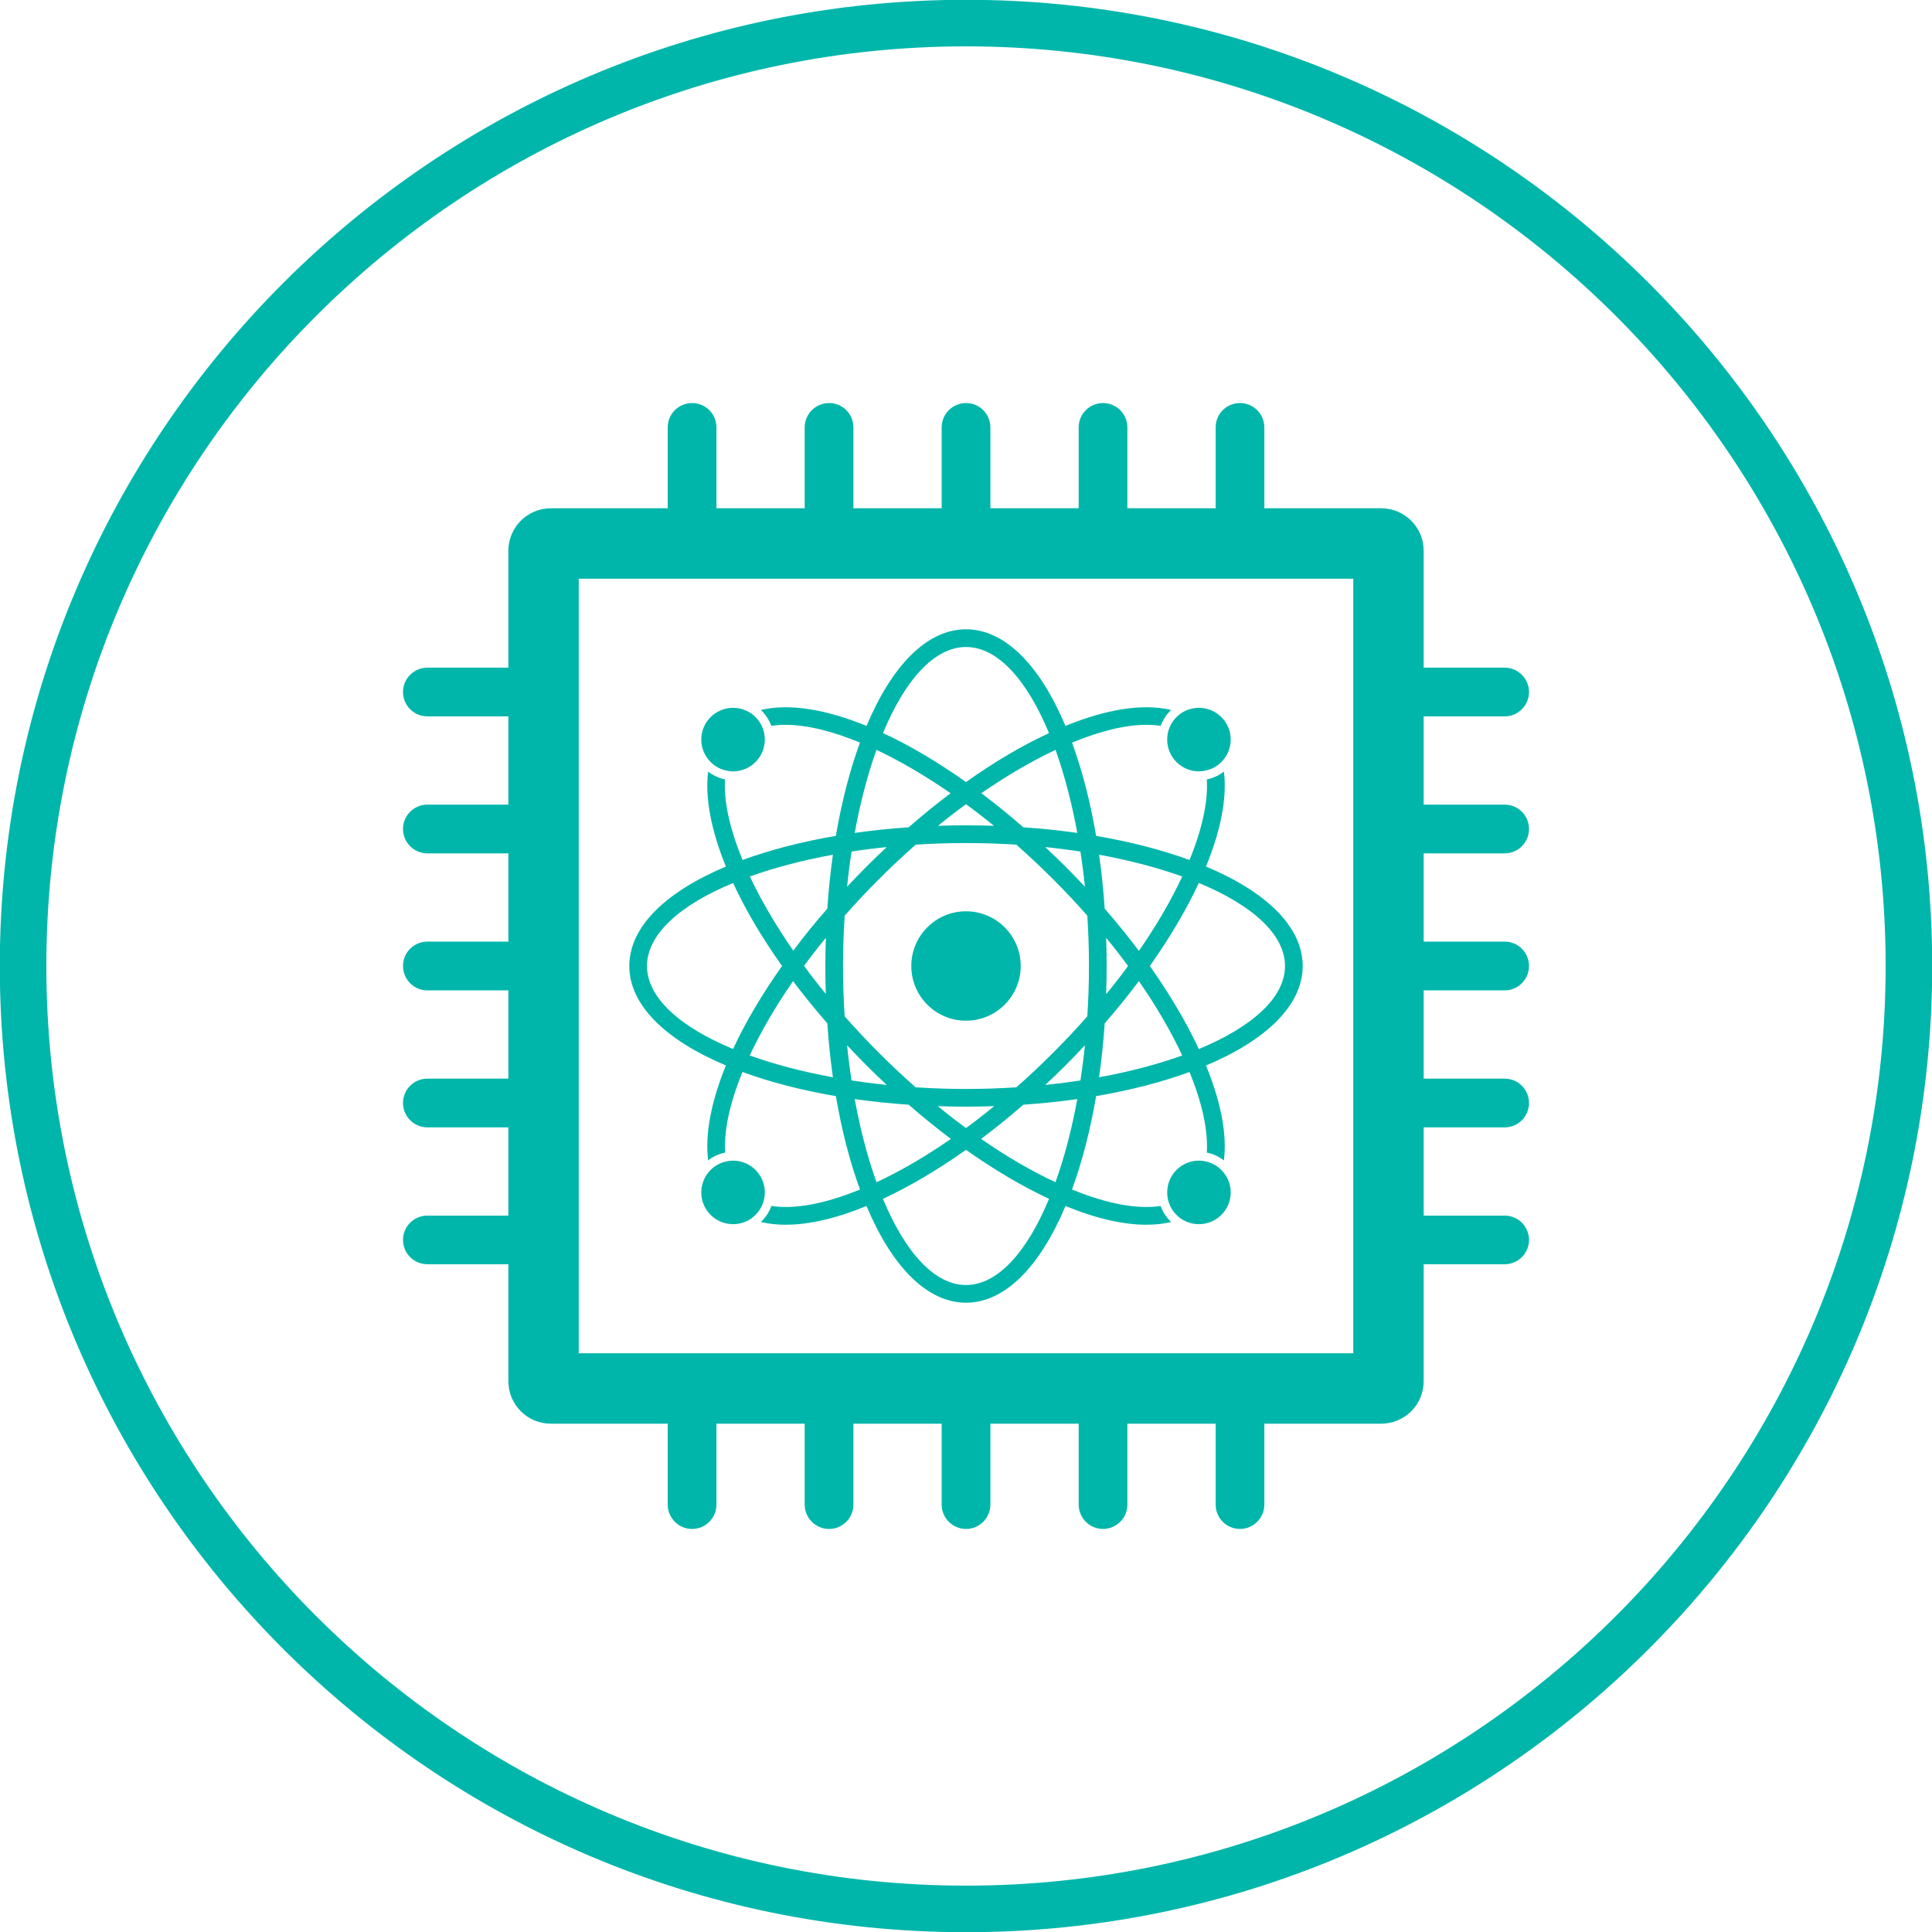
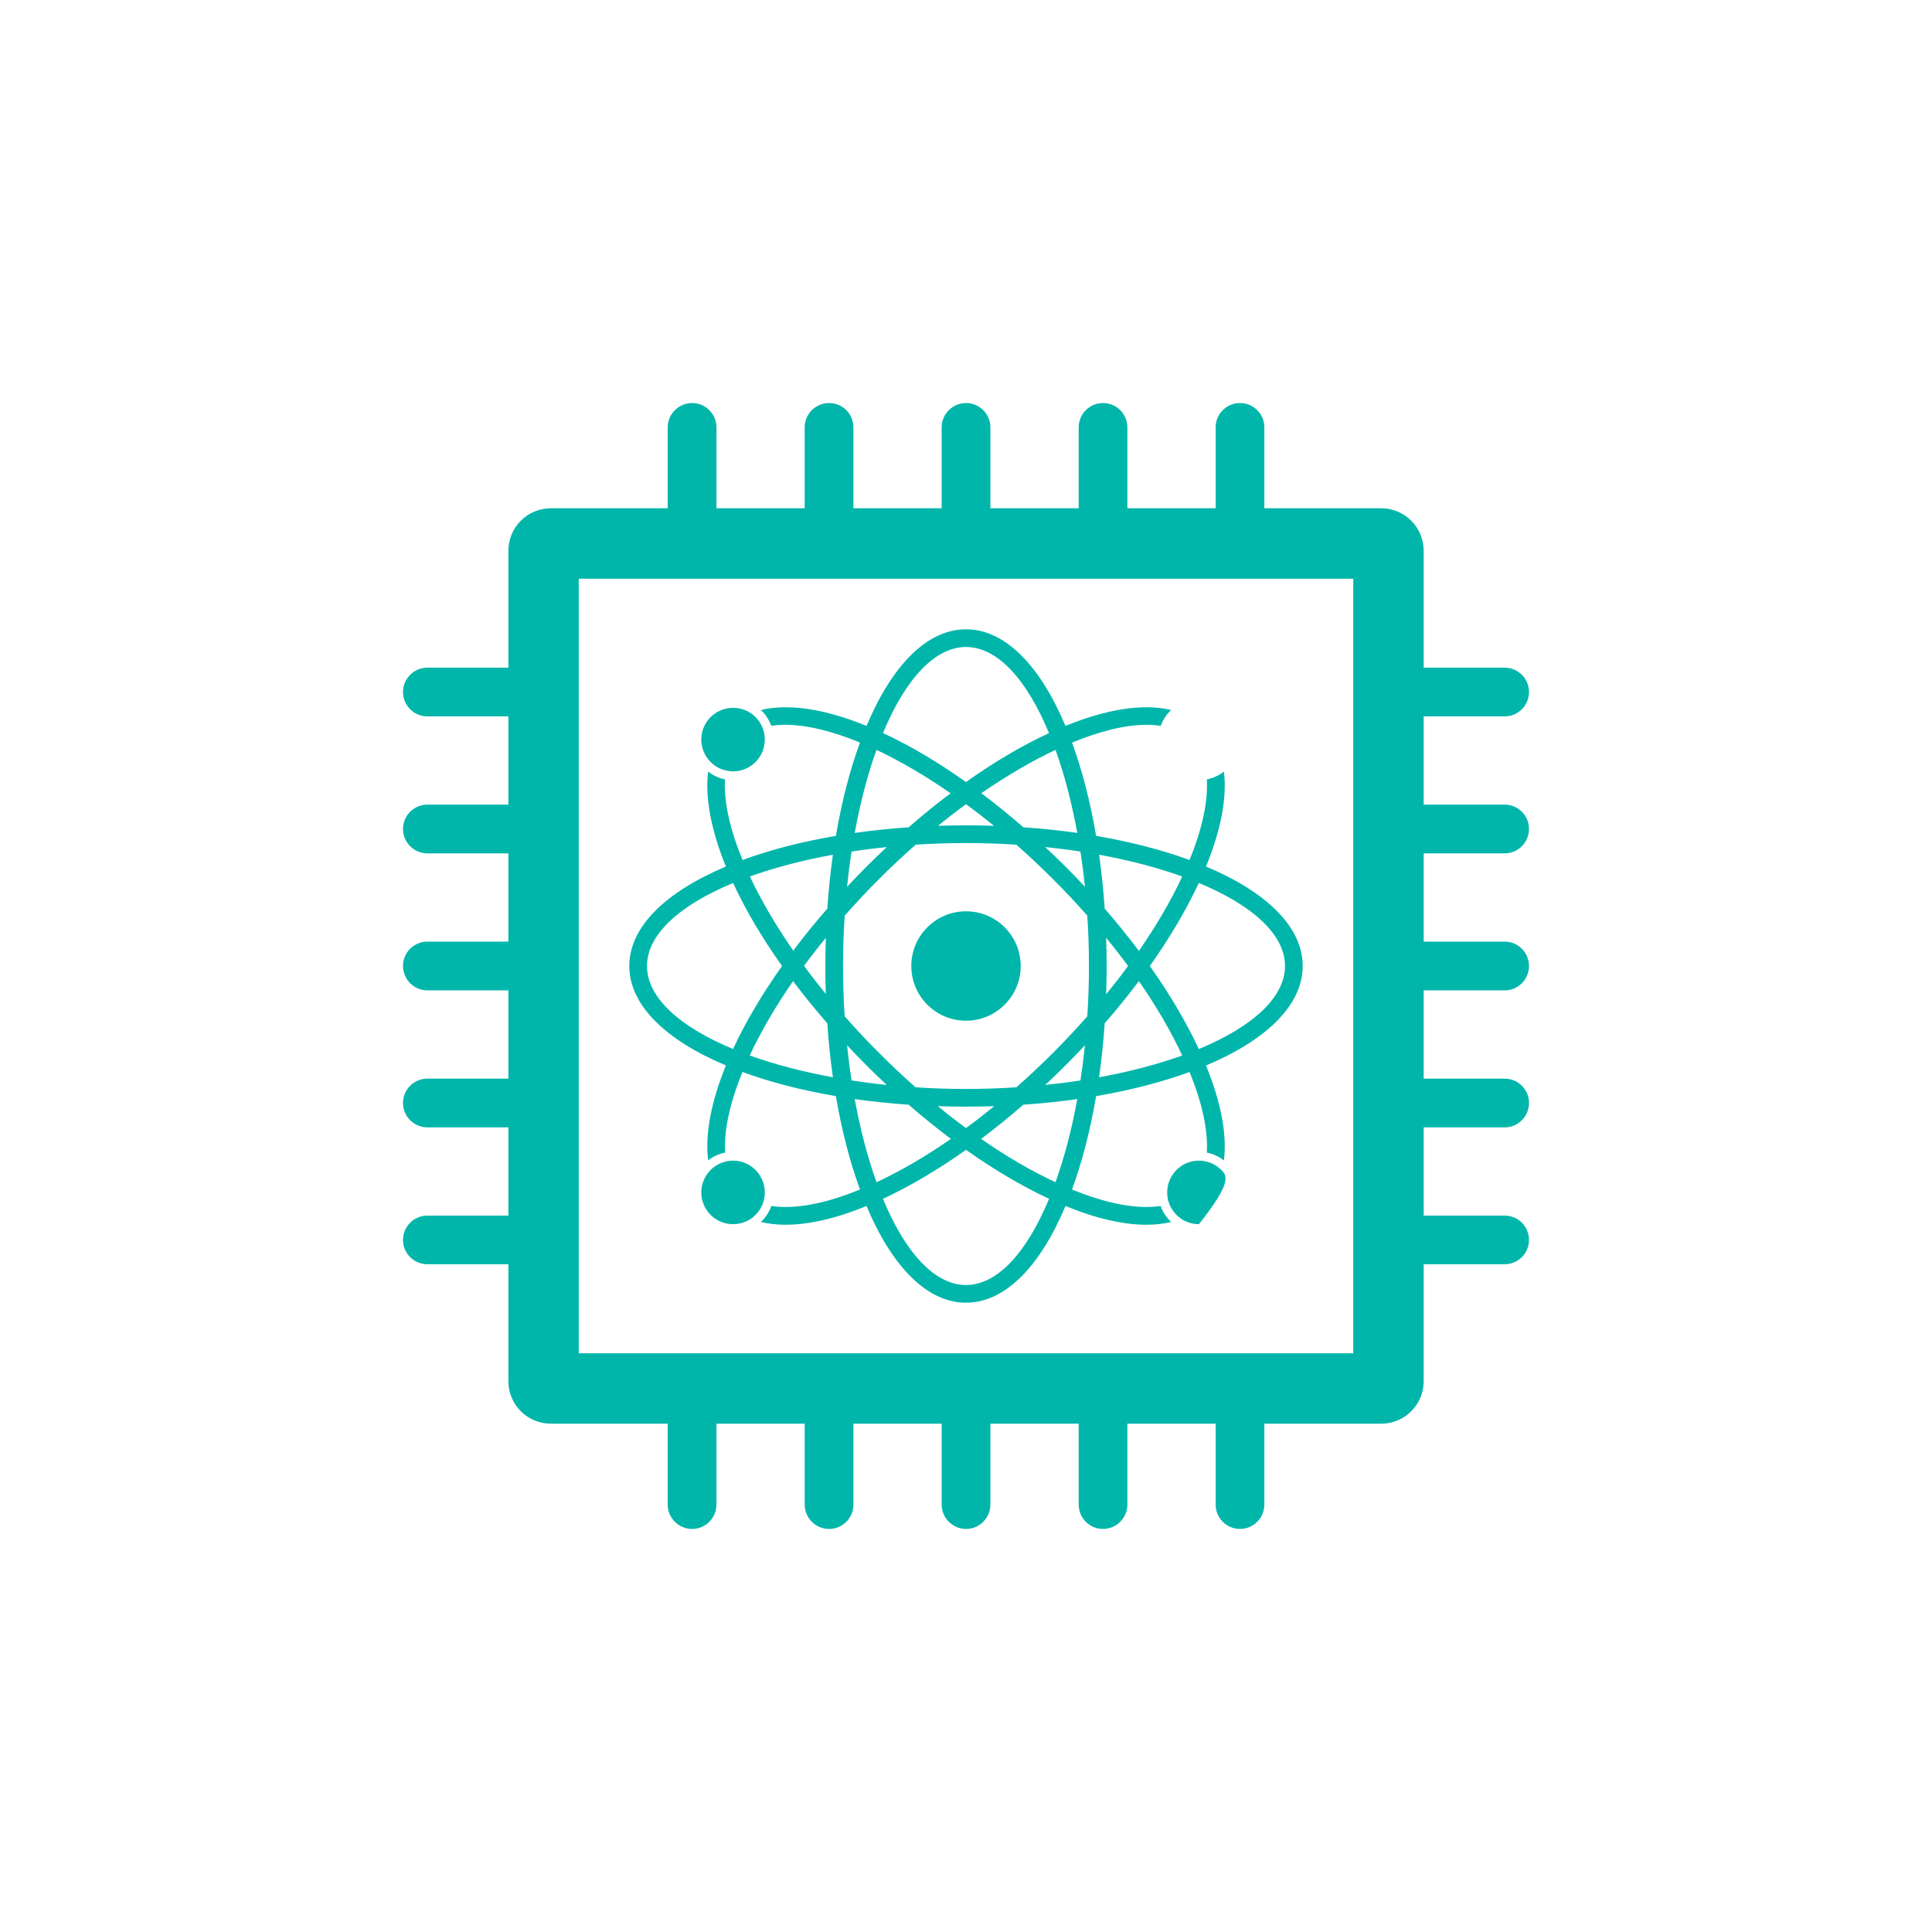
<svg xmlns="http://www.w3.org/2000/svg" fill="#000000" height="145.4" preserveAspectRatio="xMidYMid meet" version="1" viewBox="27.3 27.3 145.4 145.4" width="145.4" zoomAndPan="magnify">
  <g fill="#00b6aa" id="change1_1">
-     <path d="M 100 169.211 C 61.84 169.211 30.789 138.16 30.789 100 C 30.789 61.84 61.84 30.789 100 30.789 C 138.16 30.789 169.211 61.84 169.211 100 C 169.211 138.16 138.16 169.211 100 169.211 Z M 100 27.285 C 59.906 27.285 27.285 59.906 27.285 100 C 27.285 140.094 59.906 172.715 100 172.715 C 140.094 172.715 172.715 140.094 172.715 100 C 172.715 59.906 140.094 27.285 100 27.285" />
    <path d="M 82.473 93.754 C 83.391 95.746 84.633 97.855 86.156 100 C 84.633 102.148 83.391 104.258 82.469 106.246 C 78.469 104.59 75.992 102.379 75.992 100 C 75.992 97.621 78.469 95.41 82.473 93.754 Z M 89.984 91.625 C 89.801 92.926 89.656 94.281 89.562 95.684 C 88.641 96.734 87.785 97.789 87 98.844 C 85.672 96.922 84.57 95.039 83.734 93.262 C 85.582 92.602 87.688 92.043 89.984 91.625 Z M 89.449 102.102 C 88.871 101.395 88.324 100.691 87.812 99.988 C 88.328 99.281 88.879 98.578 89.453 97.879 C 89.43 98.578 89.414 99.285 89.414 100 C 89.414 100.711 89.426 101.41 89.449 102.102 Z M 83.723 106.734 C 84.574 104.918 85.672 103.031 86.984 101.141 C 87.781 102.195 88.641 103.258 89.562 104.316 C 89.656 105.719 89.801 107.074 89.984 108.375 C 87.688 107.957 85.574 107.398 83.723 106.734 Z M 90.871 96.211 C 91.691 95.277 92.555 94.359 93.457 93.457 C 94.363 92.551 95.285 91.688 96.215 90.867 C 97.453 90.789 98.715 90.746 100 90.746 C 101.285 90.746 102.551 90.789 103.785 90.867 C 104.715 91.688 105.637 92.551 106.543 93.457 C 107.445 94.359 108.309 95.277 109.129 96.211 C 109.211 97.445 109.254 98.715 109.254 100 C 109.254 101.285 109.211 102.555 109.129 103.789 C 108.309 104.723 107.445 105.641 106.543 106.543 C 105.641 107.445 104.723 108.309 103.789 109.129 C 102.555 109.211 101.285 109.254 100 109.254 C 98.715 109.254 97.445 109.211 96.207 109.129 C 95.277 108.309 94.359 107.445 93.457 106.543 C 92.551 105.637 91.688 104.715 90.867 103.785 C 90.789 102.547 90.746 101.285 90.746 100 C 90.746 98.715 90.789 97.445 90.871 96.211 Z M 91.387 91.387 C 92.25 91.254 93.133 91.141 94.035 91.051 C 93.527 91.523 93.02 92.016 92.516 92.516 C 92.016 93.02 91.523 93.527 91.051 94.035 C 91.141 93.133 91.254 92.25 91.387 91.387 Z M 93.262 83.734 C 95.039 84.57 96.922 85.672 98.844 87 C 97.789 87.785 96.734 88.641 95.684 89.562 C 94.281 89.656 92.926 89.801 91.625 89.984 C 92.043 87.688 92.602 85.578 93.262 83.734 Z M 100 75.992 C 102.379 75.992 104.59 78.469 106.246 82.473 C 104.254 83.391 102.145 84.633 100 86.156 C 97.852 84.633 95.742 83.391 93.754 82.469 C 95.41 78.469 97.621 75.992 100 75.992 Z M 102.102 89.449 C 101.41 89.426 100.711 89.414 100 89.414 C 99.289 89.414 98.586 89.426 97.895 89.449 C 98.598 88.875 99.301 88.332 100 87.824 C 100.699 88.332 101.402 88.875 102.102 89.449 Z M 108.375 89.984 C 107.074 89.801 105.719 89.656 104.316 89.562 C 103.262 88.641 102.207 87.785 101.152 86.996 C 103.074 85.672 104.961 84.57 106.738 83.734 C 107.398 85.578 107.957 87.688 108.375 89.984 Z M 108.953 94.035 C 108.473 93.523 107.984 93.016 107.484 92.516 C 106.98 92.016 106.473 91.523 105.965 91.051 C 106.867 91.141 107.75 91.254 108.613 91.387 C 108.746 92.25 108.859 93.133 108.953 94.035 Z M 108.613 108.613 C 107.75 108.746 106.867 108.859 105.965 108.953 C 106.477 108.473 106.984 107.984 107.484 107.484 C 107.984 106.984 108.473 106.477 108.953 105.965 C 108.859 106.867 108.746 107.75 108.613 108.613 Z M 106.734 116.273 C 104.914 115.426 103.031 114.328 101.137 113.012 C 102.203 112.211 103.266 111.352 104.316 110.438 C 105.719 110.344 107.074 110.199 108.375 110.016 C 107.957 112.312 107.398 114.426 106.734 116.273 Z M 100 124.008 C 97.617 124.008 95.41 121.527 93.75 117.523 C 95.777 116.578 97.883 115.332 100 113.836 C 102.117 115.332 104.223 116.578 106.25 117.523 C 104.59 121.527 102.383 124.008 100 124.008 Z M 97.879 110.547 C 98.578 110.57 99.285 110.586 100 110.586 C 100.715 110.586 101.422 110.57 102.121 110.547 C 101.418 111.125 100.711 111.68 100 112.195 C 99.289 111.68 98.582 111.125 97.879 110.547 Z M 91.625 110.016 C 92.926 110.199 94.281 110.344 95.684 110.438 C 96.734 111.352 97.797 112.211 98.863 113.012 C 96.969 114.328 95.086 115.426 93.266 116.273 C 92.602 114.426 92.043 112.312 91.625 110.016 Z M 91.051 105.965 C 91.523 106.473 92.016 106.98 92.516 107.484 C 93.016 107.984 93.523 108.473 94.035 108.953 C 93.133 108.859 92.25 108.746 91.387 108.613 C 91.254 107.75 91.141 106.867 91.051 105.965 Z M 110.438 104.316 C 111.352 103.266 112.211 102.203 113.012 101.137 C 114.324 103.031 115.426 104.914 116.273 106.734 C 114.426 107.398 112.312 107.957 110.016 108.375 C 110.199 107.074 110.344 105.719 110.438 104.316 Z M 110.547 97.879 C 111.125 98.582 111.68 99.289 112.195 100 C 111.68 100.711 111.125 101.418 110.547 102.121 C 110.57 101.422 110.586 100.715 110.586 100 C 110.586 99.285 110.57 98.578 110.547 97.879 Z M 116.273 93.266 C 115.426 95.086 114.324 96.969 113.012 98.863 C 112.211 97.797 111.352 96.734 110.438 95.684 C 110.344 94.281 110.199 92.926 110.016 91.625 C 112.312 92.043 114.426 92.602 116.273 93.266 Z M 117.523 93.75 C 121.527 95.41 124.008 97.617 124.008 100 C 124.008 102.383 121.527 104.59 117.523 106.25 C 116.578 104.223 115.332 102.117 113.836 100 C 115.332 97.883 116.578 95.777 117.523 93.75 Z M 81.93 107.484 C 80.824 110.203 80.348 112.652 80.594 114.629 C 80.961 114.34 81.398 114.137 81.875 114.043 C 81.777 112.398 82.211 110.328 83.18 107.977 C 85.238 108.734 87.609 109.348 90.207 109.793 C 90.652 112.391 91.266 114.762 92.023 116.82 C 89.375 117.91 87.078 118.324 85.352 118.059 C 85.188 118.52 84.914 118.934 84.562 119.266 C 85.133 119.402 85.754 119.473 86.418 119.473 C 88.16 119.473 90.211 119.008 92.512 118.062 C 94.41 122.586 97.047 125.34 100 125.34 C 102.953 125.34 105.59 122.586 107.488 118.062 C 109.789 119.008 111.84 119.473 113.578 119.473 C 114.246 119.473 114.867 119.402 115.438 119.266 C 115.086 118.934 114.812 118.52 114.648 118.059 C 112.922 118.324 110.625 117.91 107.977 116.82 C 108.734 114.762 109.348 112.391 109.793 109.793 C 112.391 109.348 114.762 108.734 116.82 107.977 C 117.789 110.328 118.223 112.398 118.125 114.043 C 118.602 114.137 119.039 114.344 119.41 114.633 C 119.652 112.695 119.203 110.273 118.062 107.488 C 122.586 105.59 125.34 102.953 125.34 100 C 125.34 97.047 122.586 94.41 118.062 92.512 C 119.203 89.727 119.652 87.305 119.41 85.367 C 119.039 85.656 118.602 85.863 118.125 85.957 C 118.223 87.602 117.789 89.672 116.82 92.023 C 114.762 91.266 112.391 90.652 109.793 90.207 C 109.352 87.613 108.734 85.246 107.98 83.188 C 110.086 82.316 112 81.848 113.59 81.848 C 113.965 81.848 114.316 81.875 114.652 81.926 C 114.82 81.469 115.09 81.062 115.438 80.734 C 113.336 80.227 110.582 80.664 107.484 81.93 C 105.586 77.41 102.949 74.66 100 74.66 C 97.051 74.66 94.414 77.41 92.516 81.93 C 89.418 80.664 86.664 80.227 84.562 80.734 C 84.91 81.062 85.18 81.469 85.348 81.926 C 85.684 81.875 86.035 81.848 86.41 81.848 C 88 81.848 89.914 82.316 92.02 83.184 C 91.266 85.246 90.648 87.613 90.207 90.207 C 87.613 90.648 85.246 91.266 83.184 92.02 C 82.23 89.707 81.762 87.625 81.863 85.957 C 81.391 85.859 80.961 85.656 80.594 85.367 C 80.348 87.348 80.824 89.797 81.93 92.516 C 77.41 94.414 74.66 97.051 74.66 100 C 74.66 102.949 77.41 105.586 81.93 107.484" />
    <path d="M 100 104.117 C 102.273 104.117 104.117 102.273 104.117 100 C 104.117 97.727 102.273 95.883 100 95.883 C 97.727 95.883 95.883 97.727 95.883 100 C 95.883 102.273 97.727 104.117 100 104.117" />
-     <path d="M 115.141 82.957 C 115.141 84.281 116.211 85.352 117.531 85.352 C 117.707 85.352 117.883 85.328 118.047 85.289 C 118.527 85.188 118.953 84.938 119.273 84.59 C 119.676 84.164 119.922 83.59 119.922 82.957 C 119.922 81.641 118.852 80.57 117.531 80.57 C 117.039 80.57 116.578 80.719 116.195 80.973 C 115.801 81.242 115.488 81.621 115.309 82.07 C 115.199 82.344 115.141 82.645 115.141 82.957" />
-     <path d="M 118.047 114.711 C 117.883 114.668 117.707 114.648 117.531 114.648 C 116.211 114.648 115.141 115.719 115.141 117.043 C 115.141 117.352 115.199 117.648 115.305 117.918 C 115.484 118.371 115.801 118.758 116.195 119.027 C 116.578 119.281 117.039 119.43 117.531 119.43 C 118.852 119.43 119.922 118.359 119.922 117.043 C 119.922 116.41 119.676 115.836 119.273 115.41 C 118.953 115.062 118.527 114.812 118.047 114.711" />
+     <path d="M 118.047 114.711 C 117.883 114.668 117.707 114.648 117.531 114.648 C 116.211 114.648 115.141 115.719 115.141 117.043 C 115.141 117.352 115.199 117.648 115.305 117.918 C 115.484 118.371 115.801 118.758 116.195 119.027 C 116.578 119.281 117.039 119.43 117.531 119.43 C 119.922 116.41 119.676 115.836 119.273 115.41 C 118.953 115.062 118.527 114.812 118.047 114.711" />
    <path d="M 84.859 117.043 C 84.859 115.719 83.789 114.648 82.469 114.648 C 82.293 114.648 82.117 114.668 81.953 114.711 C 81.477 114.809 81.051 115.059 80.73 115.402 C 80.328 115.828 80.078 116.406 80.078 117.043 C 80.078 118.359 81.148 119.43 82.469 119.43 C 82.961 119.43 83.422 119.281 83.805 119.027 C 84.199 118.758 84.516 118.371 84.695 117.918 C 84.801 117.648 84.859 117.352 84.859 117.043" />
    <path d="M 81.938 85.285 C 82.109 85.328 82.285 85.352 82.469 85.352 C 83.789 85.352 84.859 84.281 84.859 82.957 C 84.859 82.645 84.801 82.344 84.691 82.07 C 84.512 81.621 84.199 81.242 83.805 80.973 C 83.422 80.719 82.961 80.57 82.469 80.57 C 81.148 80.57 80.078 81.641 80.078 82.957 C 80.078 83.594 80.324 84.168 80.73 84.594 C 81.047 84.938 81.465 85.184 81.938 85.285" />
    <path d="M 129.145 129.145 L 70.855 129.145 L 70.855 70.855 L 129.145 70.855 Z M 140.539 81.215 C 141.551 81.215 142.371 80.391 142.371 79.379 C 142.371 78.371 141.551 77.547 140.539 77.547 L 134.445 77.547 L 134.445 68.754 C 134.445 66.984 133.012 65.551 131.242 65.551 L 122.453 65.551 L 122.453 59.465 C 122.453 58.449 121.633 57.633 120.617 57.633 C 119.605 57.633 118.789 58.449 118.789 59.465 L 118.789 65.551 L 112.145 65.551 L 112.145 59.465 C 112.145 58.449 111.32 57.633 110.309 57.633 C 109.301 57.633 108.48 58.449 108.48 59.465 L 108.48 65.551 L 101.836 65.551 L 101.836 59.465 C 101.836 58.449 101.012 57.633 100.008 57.633 C 98.992 57.633 98.168 58.449 98.168 59.465 L 98.168 65.551 L 91.527 65.551 L 91.527 59.465 C 91.527 58.449 90.711 57.633 89.695 57.633 C 88.684 57.633 87.859 58.449 87.859 59.465 L 87.859 65.551 L 81.219 65.551 L 81.219 59.465 C 81.219 58.449 80.398 57.633 79.387 57.633 C 78.375 57.633 77.551 58.449 77.551 59.465 L 77.551 65.551 L 68.758 65.551 C 66.988 65.551 65.559 66.984 65.559 68.754 L 65.559 77.547 L 59.465 77.547 C 58.453 77.547 57.629 78.371 57.629 79.379 C 57.629 80.391 58.453 81.215 59.465 81.215 L 65.559 81.215 L 65.559 87.855 L 59.465 87.855 C 58.453 87.855 57.629 88.676 57.629 89.688 C 57.629 90.699 58.453 91.523 59.465 91.523 L 65.559 91.523 L 65.559 98.164 L 59.465 98.164 C 58.453 98.164 57.629 98.984 57.629 99.996 C 57.629 101.012 58.453 101.836 59.465 101.836 L 65.559 101.836 L 65.559 108.477 L 59.465 108.477 C 58.453 108.477 57.629 109.293 57.629 110.309 C 57.629 111.32 58.453 112.145 59.465 112.145 L 65.559 112.145 L 65.559 118.785 L 59.465 118.785 C 58.453 118.785 57.629 119.602 57.629 120.617 C 57.629 121.629 58.453 122.445 59.465 122.445 L 65.559 122.445 L 65.559 131.246 C 65.559 133.016 66.988 134.445 68.758 134.445 L 77.551 134.445 L 77.551 140.531 C 77.551 141.543 78.375 142.367 79.387 142.367 C 80.398 142.367 81.219 141.543 81.219 140.531 L 81.219 134.445 L 87.859 134.445 L 87.859 140.531 C 87.859 141.543 88.684 142.367 89.695 142.367 C 90.711 142.367 91.527 141.543 91.527 140.531 L 91.527 134.445 L 98.168 134.445 L 98.168 140.531 C 98.168 141.543 98.992 142.367 100.008 142.367 C 101.012 142.367 101.836 141.543 101.836 140.531 L 101.836 134.445 L 108.48 134.445 L 108.48 140.531 C 108.48 141.543 109.301 142.367 110.309 142.367 C 111.32 142.367 112.145 141.543 112.145 140.531 L 112.145 134.445 L 118.789 134.445 L 118.789 140.531 C 118.789 141.543 119.605 142.367 120.617 142.367 C 121.633 142.367 122.453 141.543 122.453 140.531 L 122.453 134.445 L 131.242 134.445 C 133.012 134.445 134.445 133.016 134.445 131.246 L 134.445 122.445 L 140.539 122.445 C 141.551 122.445 142.371 121.629 142.371 120.617 C 142.371 119.602 141.551 118.785 140.539 118.785 L 134.445 118.785 L 134.445 112.145 L 140.539 112.145 C 141.551 112.145 142.371 111.32 142.371 110.309 C 142.371 109.293 141.551 108.477 140.539 108.477 L 134.445 108.477 L 134.445 101.836 L 140.539 101.836 C 141.551 101.836 142.371 101.012 142.371 99.996 C 142.371 98.984 141.551 98.164 140.539 98.164 L 134.445 98.164 L 134.445 91.523 L 140.539 91.523 C 141.551 91.523 142.371 90.699 142.371 89.688 C 142.371 88.676 141.551 87.855 140.539 87.855 L 134.445 87.855 L 134.445 81.215 L 140.539 81.215" />
  </g>
</svg>